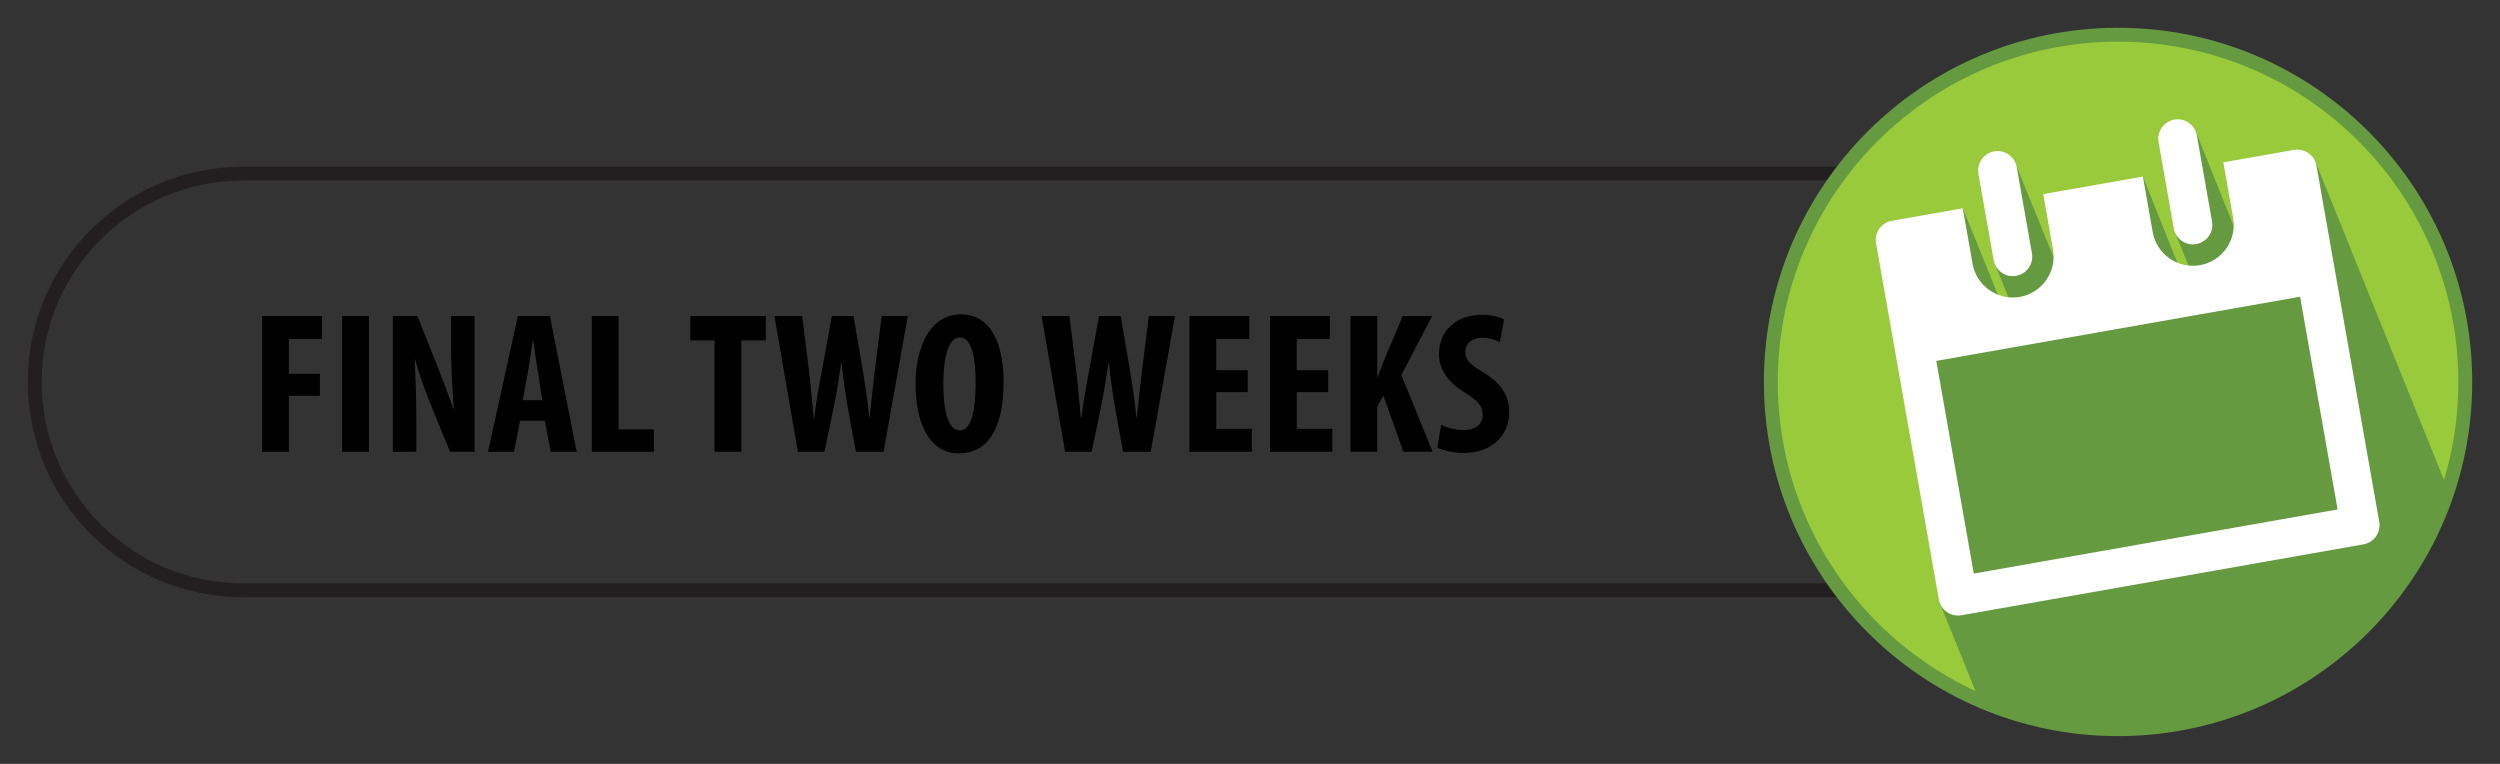
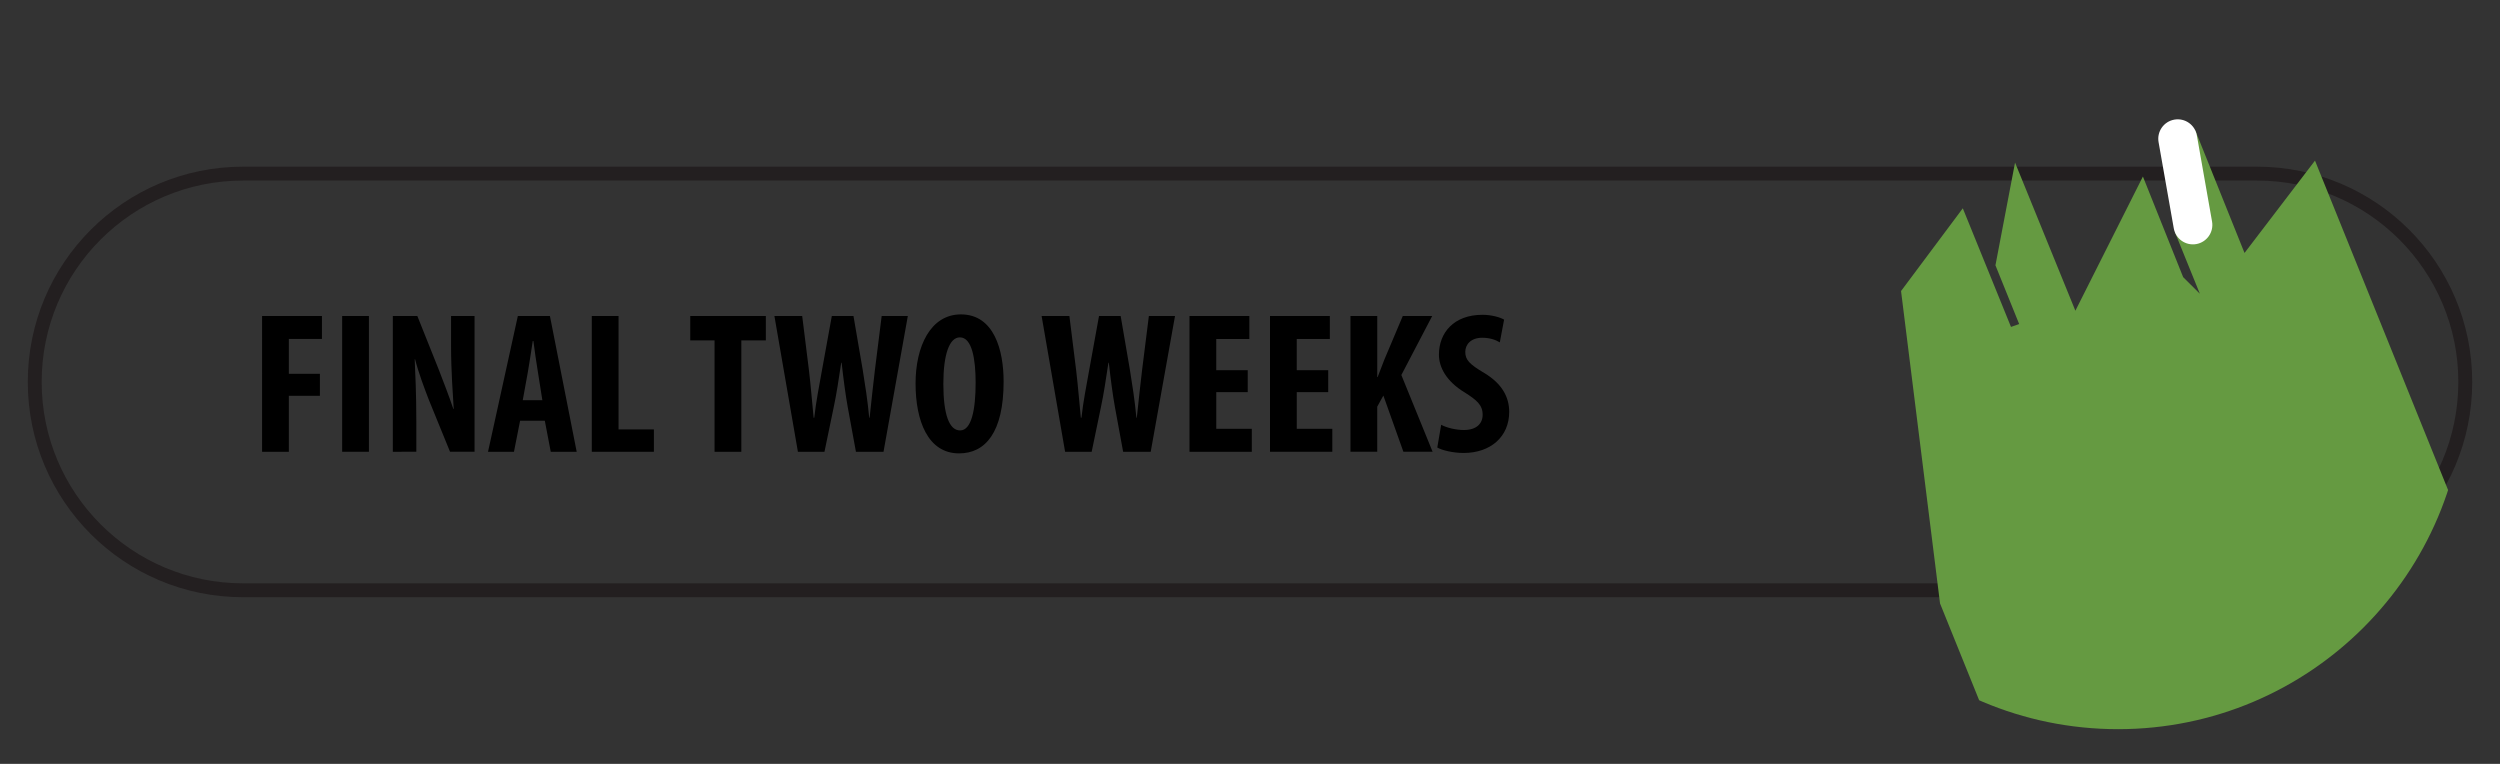
<svg xmlns="http://www.w3.org/2000/svg" xmlns:xlink="http://www.w3.org/1999/xlink" version="1.1" id="Layer_1" x="0px" y="0px" width="360px" height="110px" viewBox="0 0 360 110" enable-background="new 0 0 360 110" xml:space="preserve">
  <rect x="0" y="0" width="360" height="110" fill="#333333" stroke="none" />
  <g>
    <path fill="none" stroke="#231F20" stroke-width="2" stroke-miterlimit="10" d="M355,55c0,16.568-13.432,30-30,30H35   C18.432,85,5,71.568,5,55l0,0c0-16.568,13.432-30,30-30h290C341.568,25,355,38.432,355,55L355,55z" />
    <g>
-       <path d="M37.741,45.504h8.62v3.307h-4.766v5.019h4.472v3.163h-4.472v8.062h-3.854V45.504z" />
+       <path d="M37.741,45.504h8.62v3.307h-4.766v5.019h4.472v3.163h-4.472v8.062h-3.854V45.504" />
      <path d="M53.125,45.504v19.55h-3.854v-19.55H53.125z" />
      <path d="M56.567,65.055v-19.55h3.53l3.06,7.658c0.588,1.508,1.559,4.031,2.118,5.714h0.059c-0.118-2.061-0.382-5.454-0.382-9.05    v-4.322h3.383v19.55h-3.53l-3.03-7.426c-0.647-1.653-1.56-4.119-2-5.888h-0.059c0.088,1.973,0.235,4.99,0.235,8.906v4.408H56.567z    " />
      <path d="M74.893,60.588l-0.882,4.467h-3.736l4.295-19.55h4.619l3.854,19.55h-3.736l-0.854-4.467H74.893z M78.1,57.629    l-0.647-4.089c-0.206-1.189-0.471-3.133-0.647-4.438h-0.088c-0.206,1.306-0.5,3.336-0.706,4.468l-0.735,4.06H78.1z" />
      <path d="M85.217,45.504h3.854v16.332h5.089v3.219h-8.943V45.504z" />
      <path d="M102.897,49.014h-3.501v-3.51h10.885v3.51h-3.53v16.041h-3.854V49.014z" />
      <path d="M114.898,65.055l-3.383-19.55h4.001l0.971,7.803c0.265,2.233,0.441,4.468,0.677,6.845h0.088    c0.265-2.406,0.706-4.525,1.118-6.874l1.412-7.774h3.119l1.324,7.716c0.353,2.205,0.706,4.379,0.941,6.932h0.059    c0.265-2.553,0.5-4.64,0.765-6.903l0.971-7.745h3.766l-3.501,19.55h-3.972l-1.177-6.41c-0.324-1.799-0.618-4.032-0.883-6.411    h-0.059c-0.353,2.35-0.677,4.526-1.088,6.44l-1.324,6.381H114.898z" />
      <path d="M144.521,54.932c0,7.367-2.647,10.355-6.413,10.355c-4.501,0-6.267-4.699-6.267-10.065c0-5.338,2.147-9.95,6.531-9.95    C143.167,45.272,144.521,50.464,144.521,54.932z M135.842,55.28c0,4.439,0.854,6.701,2.413,6.701c1.618,0,2.236-2.9,2.236-6.875    c0-3.423-0.53-6.526-2.266-6.526C136.696,48.58,135.842,51.074,135.842,55.28z" />
      <path d="M153.375,65.055l-3.383-19.55h4.001l0.971,7.803c0.265,2.233,0.441,4.468,0.676,6.845h0.088    c0.265-2.406,0.706-4.525,1.118-6.874l1.412-7.774h3.118l1.324,7.716c0.353,2.205,0.706,4.379,0.941,6.932h0.059    c0.265-2.553,0.5-4.64,0.765-6.903l0.971-7.745h3.766l-3.5,19.55h-3.972l-1.177-6.41c-0.324-1.799-0.618-4.032-0.882-6.411h-0.059    c-0.353,2.35-0.677,4.526-1.088,6.44l-1.324,6.381H153.375z" />
      <path d="M179.673,56.469h-4.531v5.279h5.119v3.307h-8.973v-19.55h8.62v3.307h-4.766v4.496h4.531V56.469z" />
      <path d="M191.264,56.469h-4.531v5.279h5.119v3.307h-8.973v-19.55h8.619v3.307h-4.766v4.496h4.531V56.469z" />
      <path d="M194.469,45.504h3.854v8.789h0.059c0.324-0.812,0.647-1.683,0.971-2.523L202,45.504h4.236l-4.442,8.499l4.501,11.051    h-4.207l-2.883-8.092l-0.883,1.596v6.496h-3.854V45.504z" />
      <path d="M207.529,61.168c0.795,0.436,2.148,0.754,3.266,0.754c1.824,0,2.707-0.928,2.707-2.203c0-1.422-0.883-2.119-2.56-3.191    c-2.706-1.625-3.736-3.684-3.736-5.454c0-3.133,2.118-5.743,6.267-5.743c1.294,0,2.529,0.348,3.118,0.696l-0.618,3.277    c-0.559-0.348-1.412-0.667-2.529-0.667c-1.648,0-2.442,0.986-2.442,2.03c0,1.16,0.589,1.77,2.735,3.046    c2.619,1.566,3.59,3.539,3.59,5.599c0,3.566-2.678,5.916-6.561,5.916c-1.588,0-3.148-0.406-3.795-0.783L207.529,61.168z" />
    </g>
    <g>
-       <circle fill="#99CA3C" stroke="#659A41" stroke-width="2" stroke-miterlimit="10" cx="305" cy="55" r="50" />
      <g>
        <defs>
          <circle id="SVGID_1_" cx="305" cy="55" r="50" />
        </defs>
        <clipPath id="SVGID_2_">
          <use xlink:href="#SVGID_1_" overflow="visible" />
        </clipPath>
        <polygon clip-path="url(#SVGID_2_)" fill="#659A41" points="365.468,102.602 300.774,139.885 279.366,86.898 273.75,41.91      282.644,29.995 289.583,47.076 290.76,46.662 287.344,38.207 290.167,23.41 298.854,44.745 308.579,25.421 314.375,39.91      316.781,42.3 313.219,33.519 316.105,18.735 323.211,36.426 333.359,23.129    " />
        <g clip-path="url(#SVGID_2_)">
-           <path fill="#FFFFFF" d="M290.329,39.72c-1.522,0.268-2.976-0.748-3.244-2.271l-2.188-12.408      c-0.269-1.522,0.748-2.975,2.271-3.243c1.522-0.269,2.975,0.748,3.243,2.271l2.188,12.408      C292.869,38,291.852,39.451,290.329,39.72z" />
          <path fill="#FFFFFF" d="M316.265,35.147c-1.522,0.269-2.976-0.749-3.243-2.272l-2.188-12.407      c-0.269-1.522,0.749-2.975,2.271-3.243s2.976,0.748,3.243,2.271l2.188,12.407C318.805,33.425,317.788,34.878,316.265,35.147z" />
-           <path fill="#FFFFFF" d="M333.572,23.857c-0.268-1.522-1.721-2.539-3.243-2.271l-10.169,1.793l1.408,7.988      c0.273,1.546-0.072,3.106-0.973,4.394s-2.249,2.146-3.796,2.418c-1.547,0.273-3.107-0.072-4.394-0.974      c-1.287-0.9-2.146-2.249-2.418-3.796l-1.409-7.988l-14.354,2.531l1.408,7.988c0.563,3.193-1.576,6.249-4.77,6.812      c-3.192,0.562-6.248-1.577-6.812-4.77l-1.408-7.989l-10.219,1.802c-1.522,0.269-2.54,1.721-2.271,3.243l9.043,51.287      c0.269,1.523,1.721,2.539,3.243,2.271l57.904-10.211c1.522-0.268,2.54-1.721,2.271-3.242L333.572,23.857z M336.614,73.359      l-52.389,9.236l-5.401-30.629l52.39-9.239L336.614,73.359z" />
        </g>
      </g>
    </g>
  </g>
  <g>
</g>
  <g>
</g>
  <g>
</g>
  <g>
</g>
  <g>
</g>
  <g>
</g>
</svg>